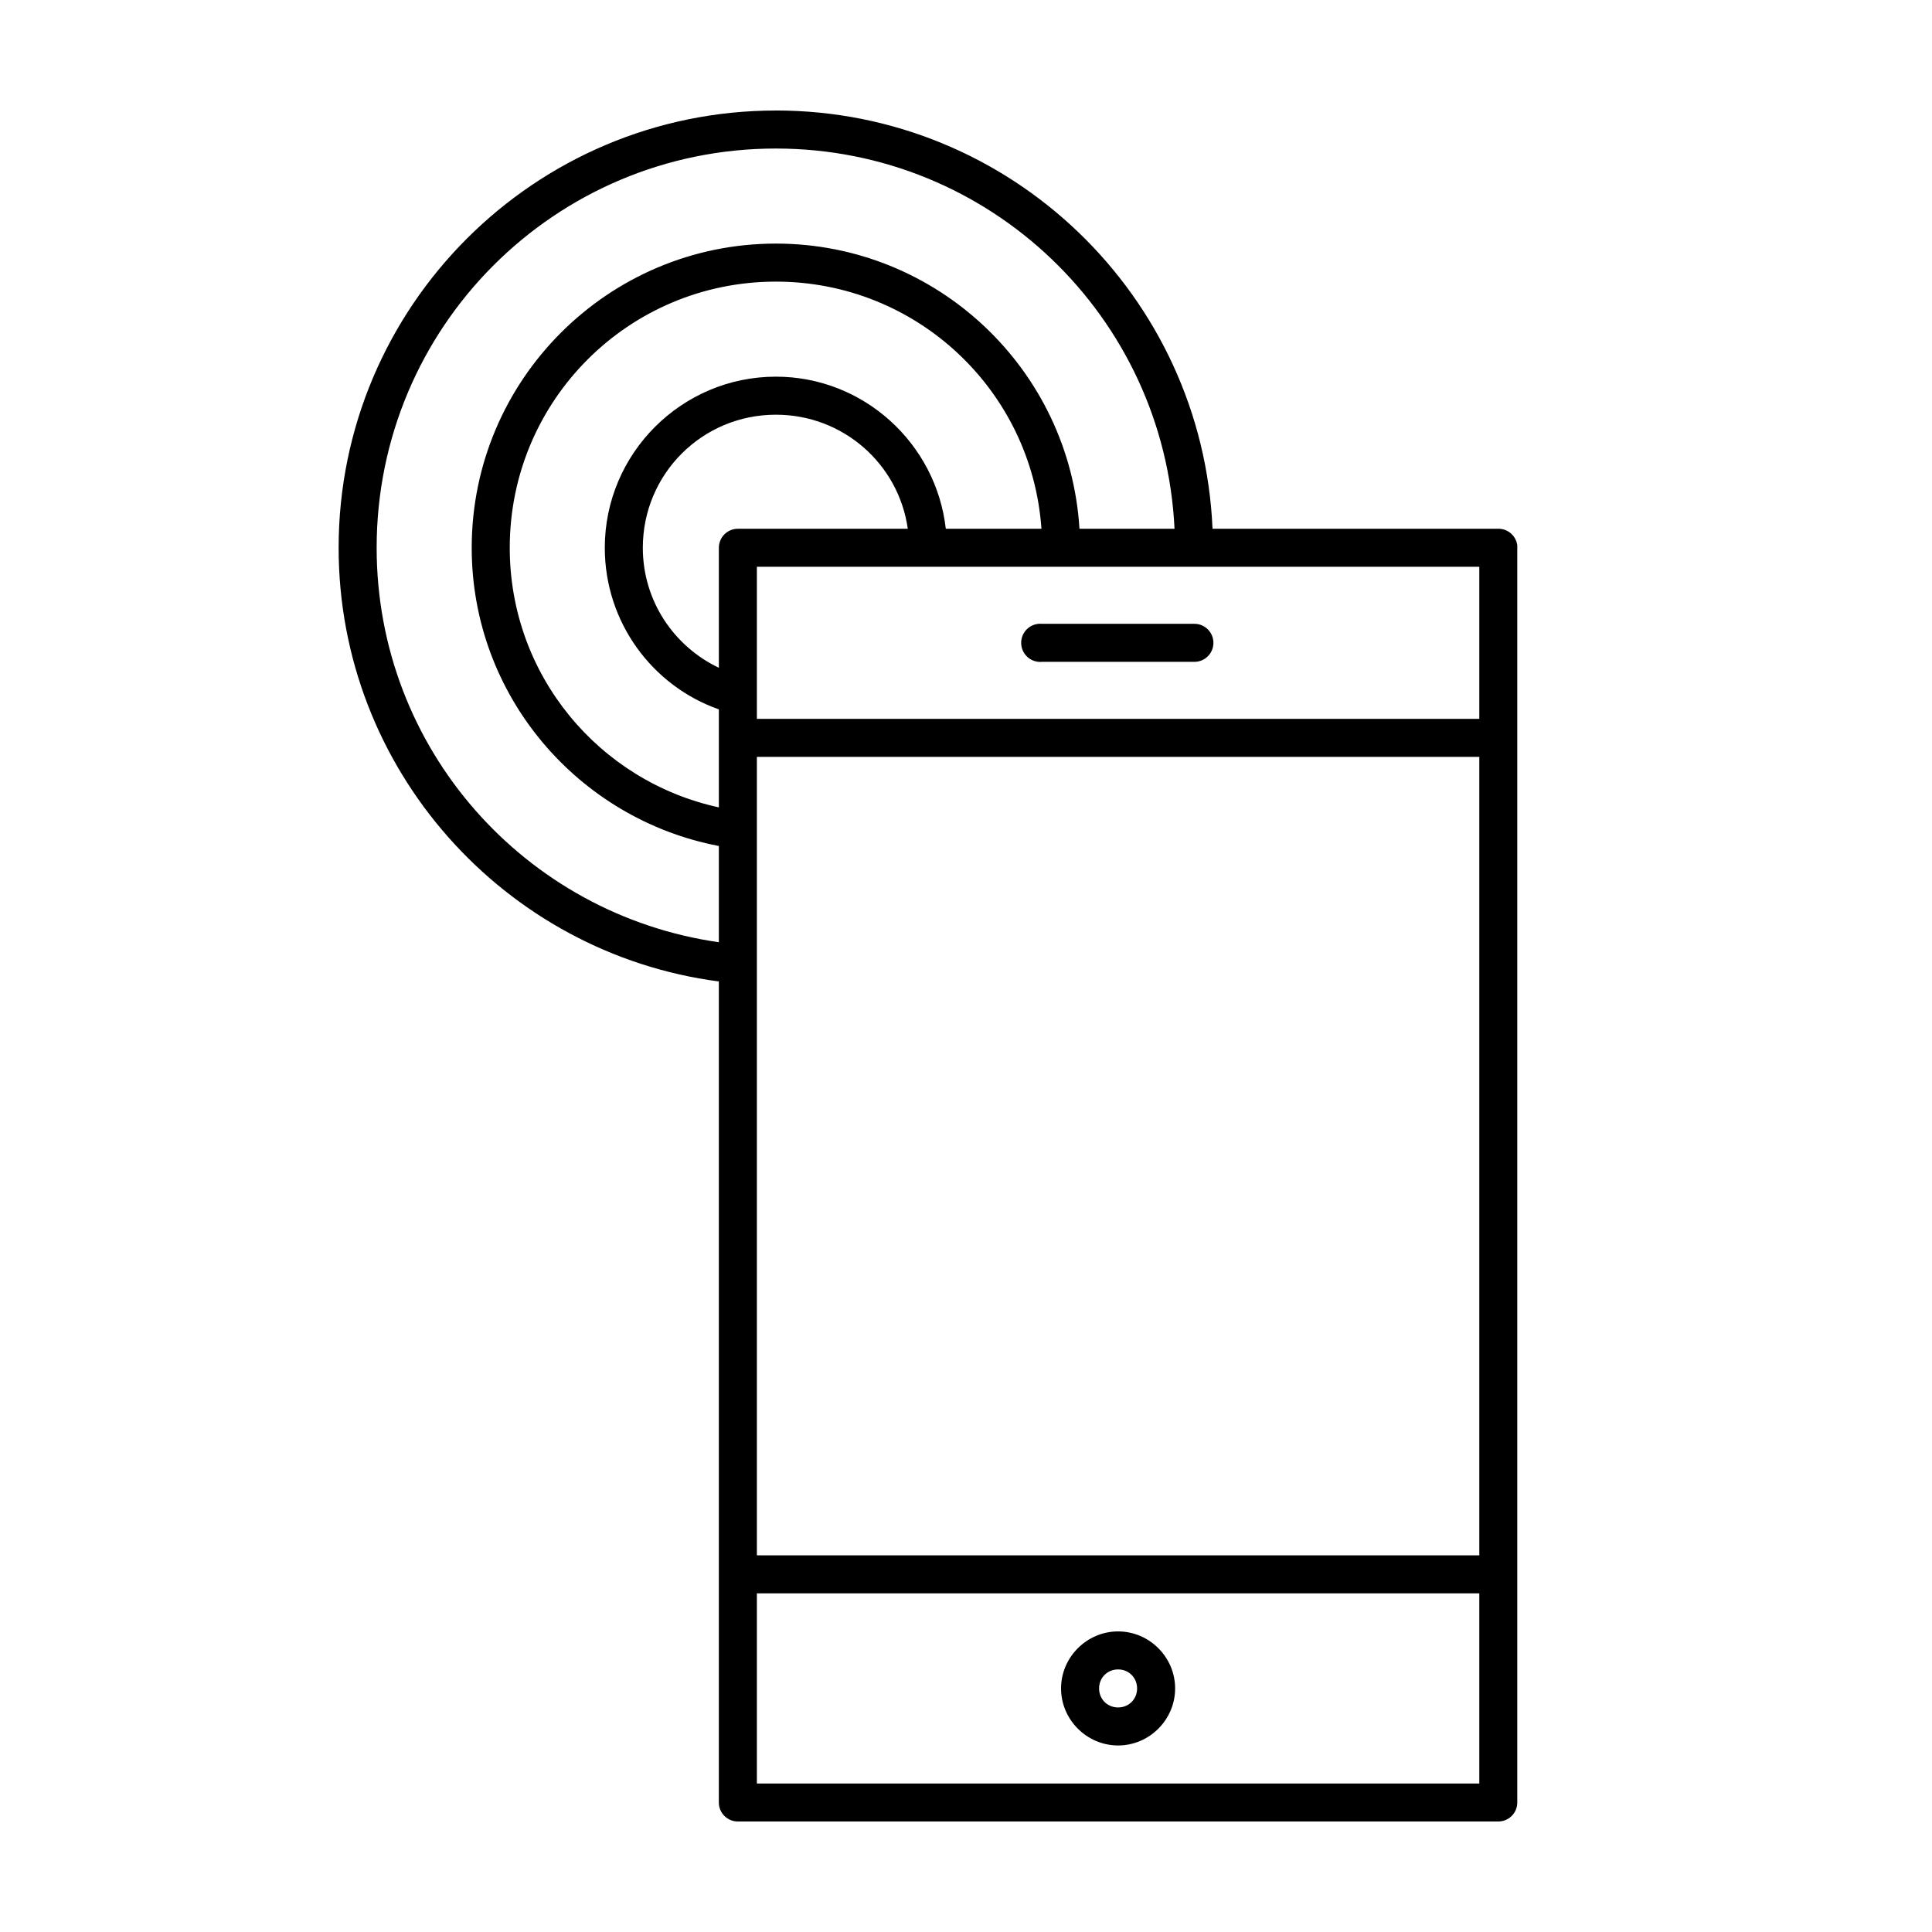
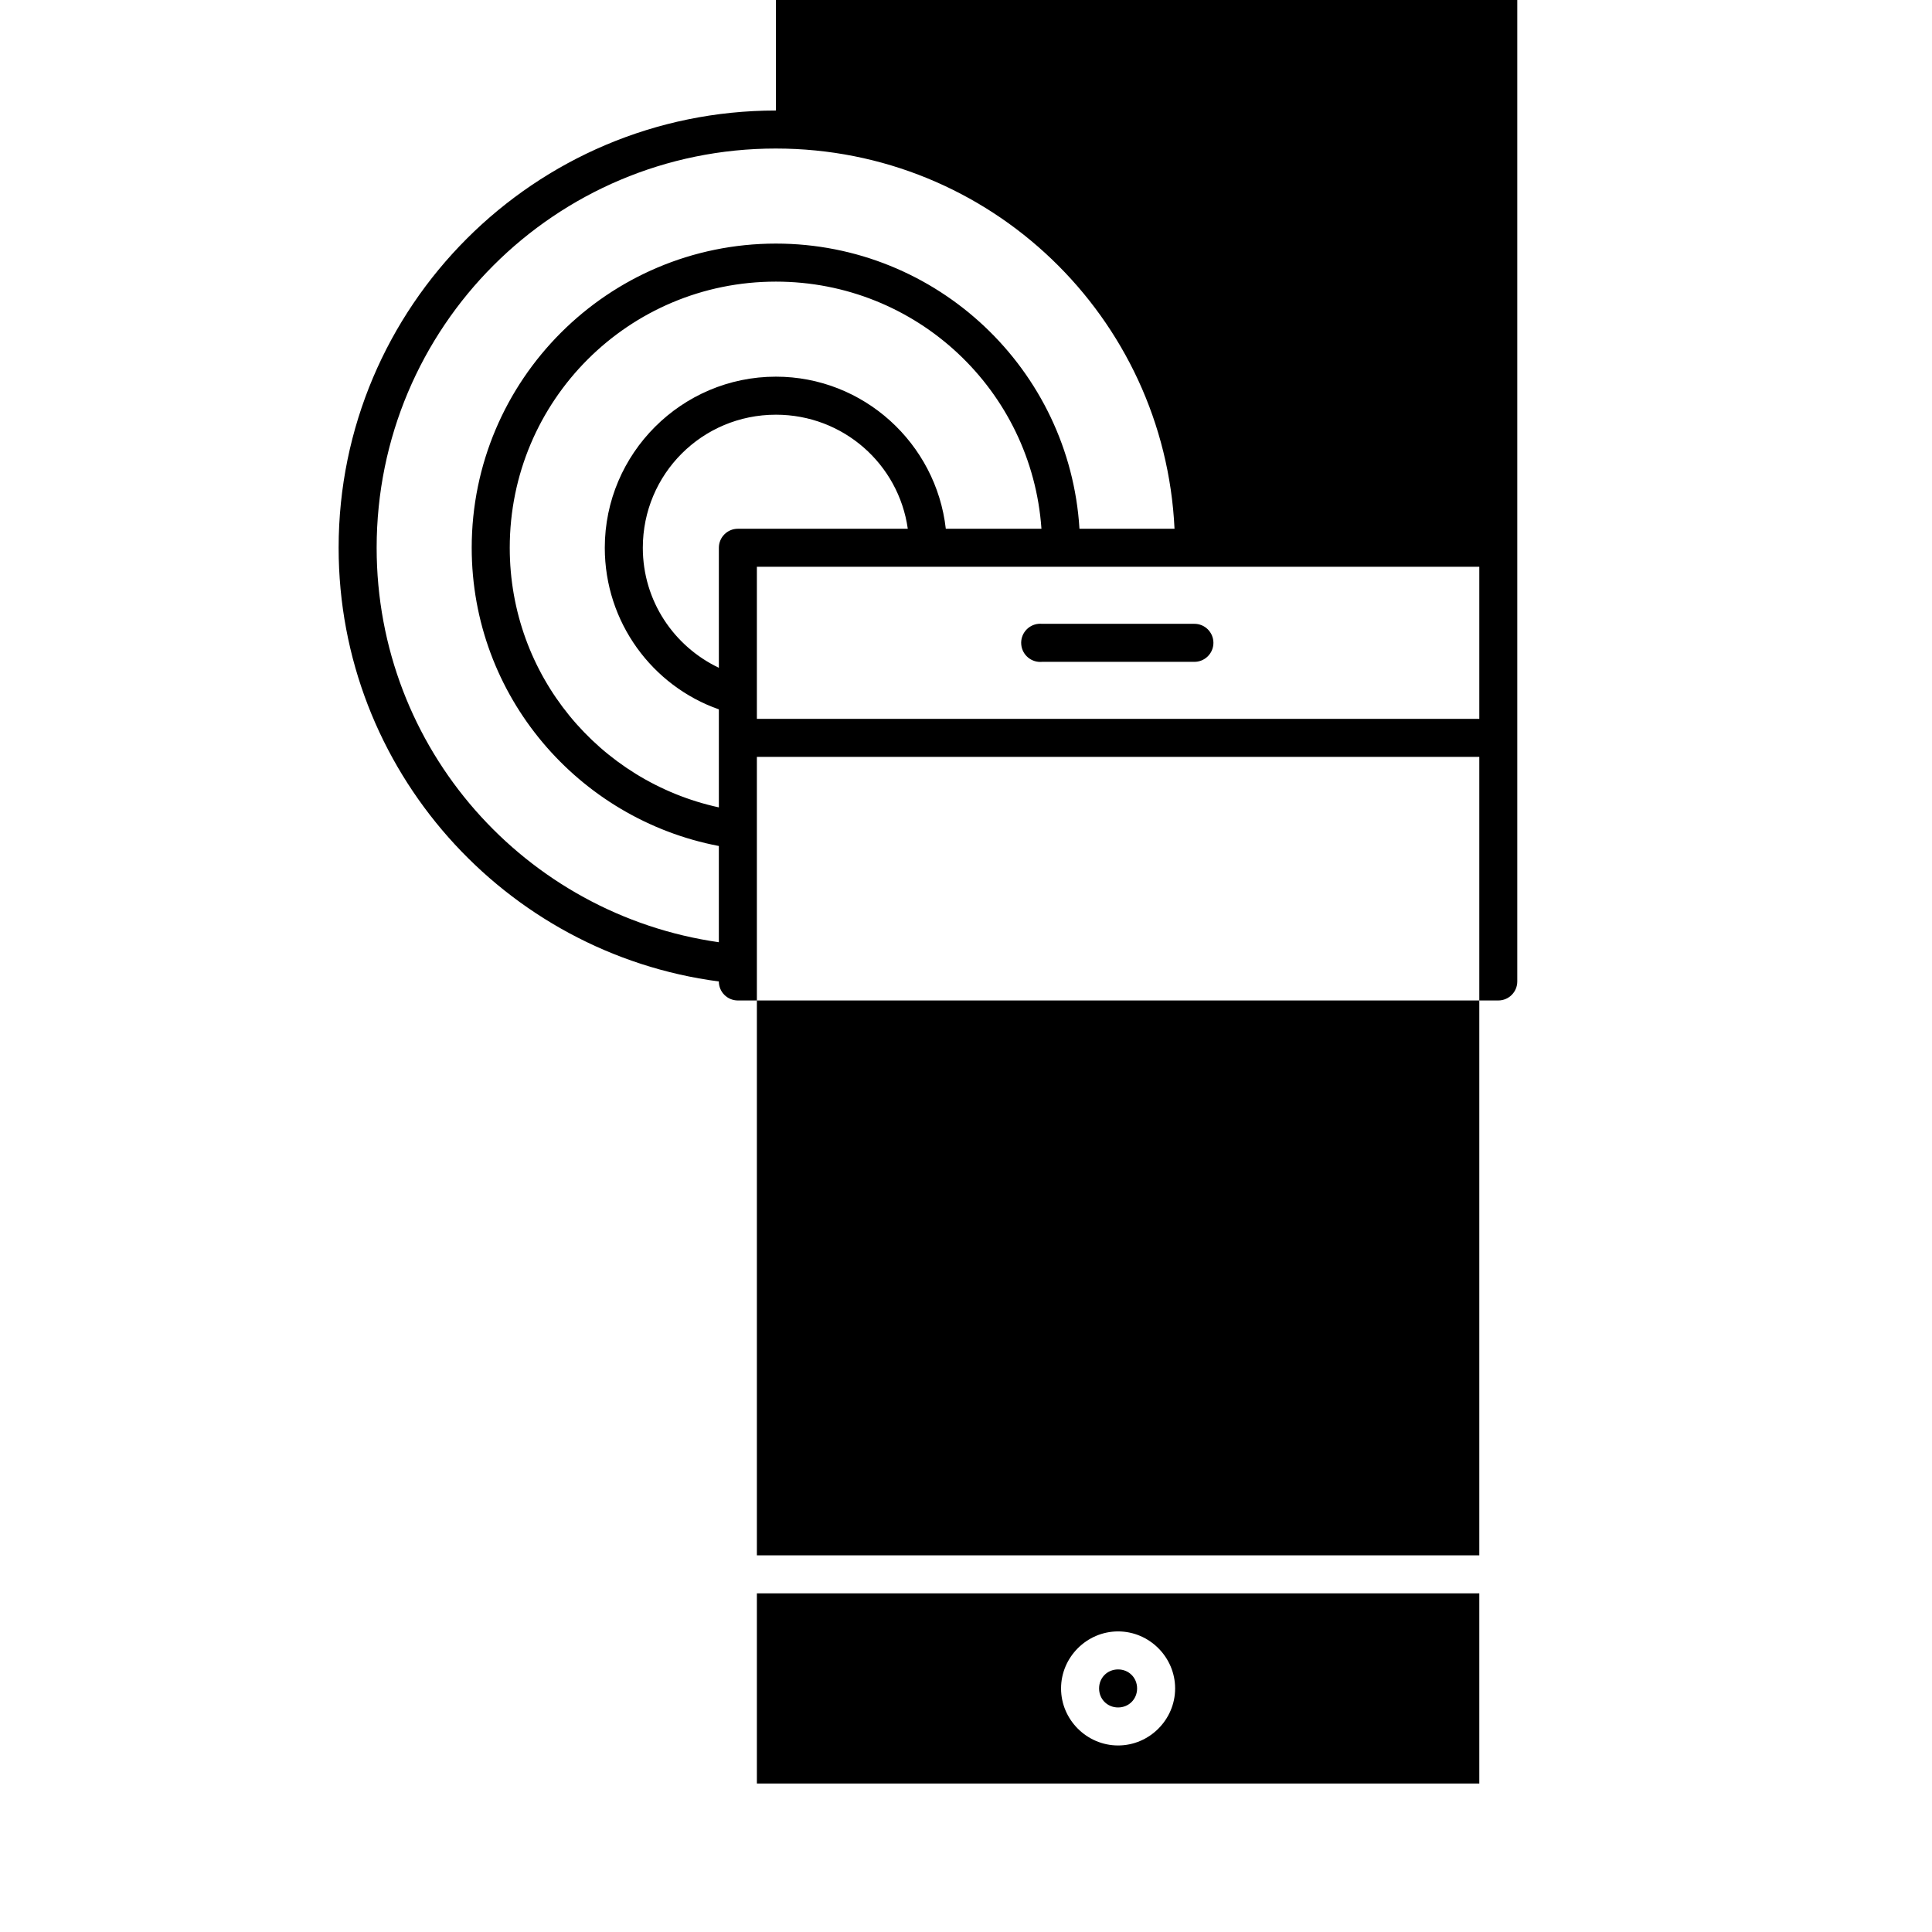
<svg xmlns="http://www.w3.org/2000/svg" fill="#000000" width="800px" height="800px" version="1.1" viewBox="144 144 512 512">
-   <path d="m349.62 173.29c-63.938 0-115.88 51.938-115.88 115.88 0 58.781 43.965 107.48 100.76 114.93v217.58c0 2.781 2.254 5.035 5.039 5.035h201.52c2.781 0 5.035-2.254 5.035-5.035v-332.52c0.016-0.211 0.016-0.418 0-0.629-0.316-2.535-2.484-4.43-5.035-4.41h-75.73c-2.629-61.625-53.461-110.84-115.72-110.84zm0 10.074c56.781 0 102.98 44.652 105.64 100.76h-25.191c-2.582-42.152-37.668-75.57-80.453-75.57-44.461 0-80.609 36.148-80.609 80.609 0 39.266 28.242 71.918 65.496 79.035v25.504c-51.281-7.328-90.688-51.184-90.688-104.54 0-58.492 47.309-105.8 105.8-105.8zm0 35.27c37.332 0 67.812 28.836 70.375 65.492h-25.348c-2.555-22.602-21.773-40.305-45.027-40.305-24.98 0-45.344 20.363-45.344 45.344 0 19.723 12.566 36.617 30.23 42.824v25.977c-31.711-6.894-55.418-34.965-55.418-68.801 0-39.016 31.516-70.531 70.531-70.531zm0 35.266c17.844 0 32.535 13.09 34.953 30.227h-45.027c-2.785 0-5.039 2.258-5.039 5.039v31.805c-11.879-5.656-20.152-17.695-20.152-31.805 0-19.535 15.73-35.266 35.266-35.266zm-5.039 40.305h191.45v40.305h-191.45zm74.629 15.113c-2.785 0.262-4.828 2.727-4.566 5.512 0.262 2.781 2.727 4.824 5.512 4.566h40.305c1.348 0.016 2.648-0.504 3.606-1.453 0.961-0.945 1.504-2.238 1.504-3.586 0-1.348-0.543-2.641-1.504-3.59-0.957-0.945-2.258-1.469-3.606-1.449h-40.305c-0.316-0.027-0.633-0.027-0.945 0zm-74.629 35.266h191.45v211.6h-191.45zm0 221.68h191.45v50.383h-191.45zm95.727 10.078c-8.289 0-15.117 6.828-15.117 15.113 0 8.289 6.828 15.113 15.117 15.113 8.285 0 15.113-6.824 15.113-15.113 0-8.285-6.828-15.113-15.113-15.113zm0 10.074c2.84 0 5.035 2.199 5.035 5.039 0 2.844-2.195 5.039-5.035 5.039-2.844 0-5.039-2.195-5.039-5.039 0-2.84 2.195-5.039 5.039-5.039z" />
+   <path d="m349.62 173.29c-63.938 0-115.88 51.938-115.88 115.88 0 58.781 43.965 107.48 100.76 114.93c0 2.781 2.254 5.035 5.039 5.035h201.52c2.781 0 5.035-2.254 5.035-5.035v-332.52c0.016-0.211 0.016-0.418 0-0.629-0.316-2.535-2.484-4.43-5.035-4.41h-75.73c-2.629-61.625-53.461-110.84-115.72-110.84zm0 10.074c56.781 0 102.98 44.652 105.64 100.76h-25.191c-2.582-42.152-37.668-75.57-80.453-75.57-44.461 0-80.609 36.148-80.609 80.609 0 39.266 28.242 71.918 65.496 79.035v25.504c-51.281-7.328-90.688-51.184-90.688-104.54 0-58.492 47.309-105.8 105.8-105.8zm0 35.27c37.332 0 67.812 28.836 70.375 65.492h-25.348c-2.555-22.602-21.773-40.305-45.027-40.305-24.98 0-45.344 20.363-45.344 45.344 0 19.723 12.566 36.617 30.23 42.824v25.977c-31.711-6.894-55.418-34.965-55.418-68.801 0-39.016 31.516-70.531 70.531-70.531zm0 35.266c17.844 0 32.535 13.09 34.953 30.227h-45.027c-2.785 0-5.039 2.258-5.039 5.039v31.805c-11.879-5.656-20.152-17.695-20.152-31.805 0-19.535 15.73-35.266 35.266-35.266zm-5.039 40.305h191.45v40.305h-191.45zm74.629 15.113c-2.785 0.262-4.828 2.727-4.566 5.512 0.262 2.781 2.727 4.824 5.512 4.566h40.305c1.348 0.016 2.648-0.504 3.606-1.453 0.961-0.945 1.504-2.238 1.504-3.586 0-1.348-0.543-2.641-1.504-3.59-0.957-0.945-2.258-1.469-3.606-1.449h-40.305c-0.316-0.027-0.633-0.027-0.945 0zm-74.629 35.266h191.45v211.6h-191.45zm0 221.68h191.45v50.383h-191.45zm95.727 10.078c-8.289 0-15.117 6.828-15.117 15.113 0 8.289 6.828 15.113 15.117 15.113 8.285 0 15.113-6.824 15.113-15.113 0-8.285-6.828-15.113-15.113-15.113zm0 10.074c2.84 0 5.035 2.199 5.035 5.039 0 2.844-2.195 5.039-5.035 5.039-2.844 0-5.039-2.195-5.039-5.039 0-2.84 2.195-5.039 5.039-5.039z" />
</svg>